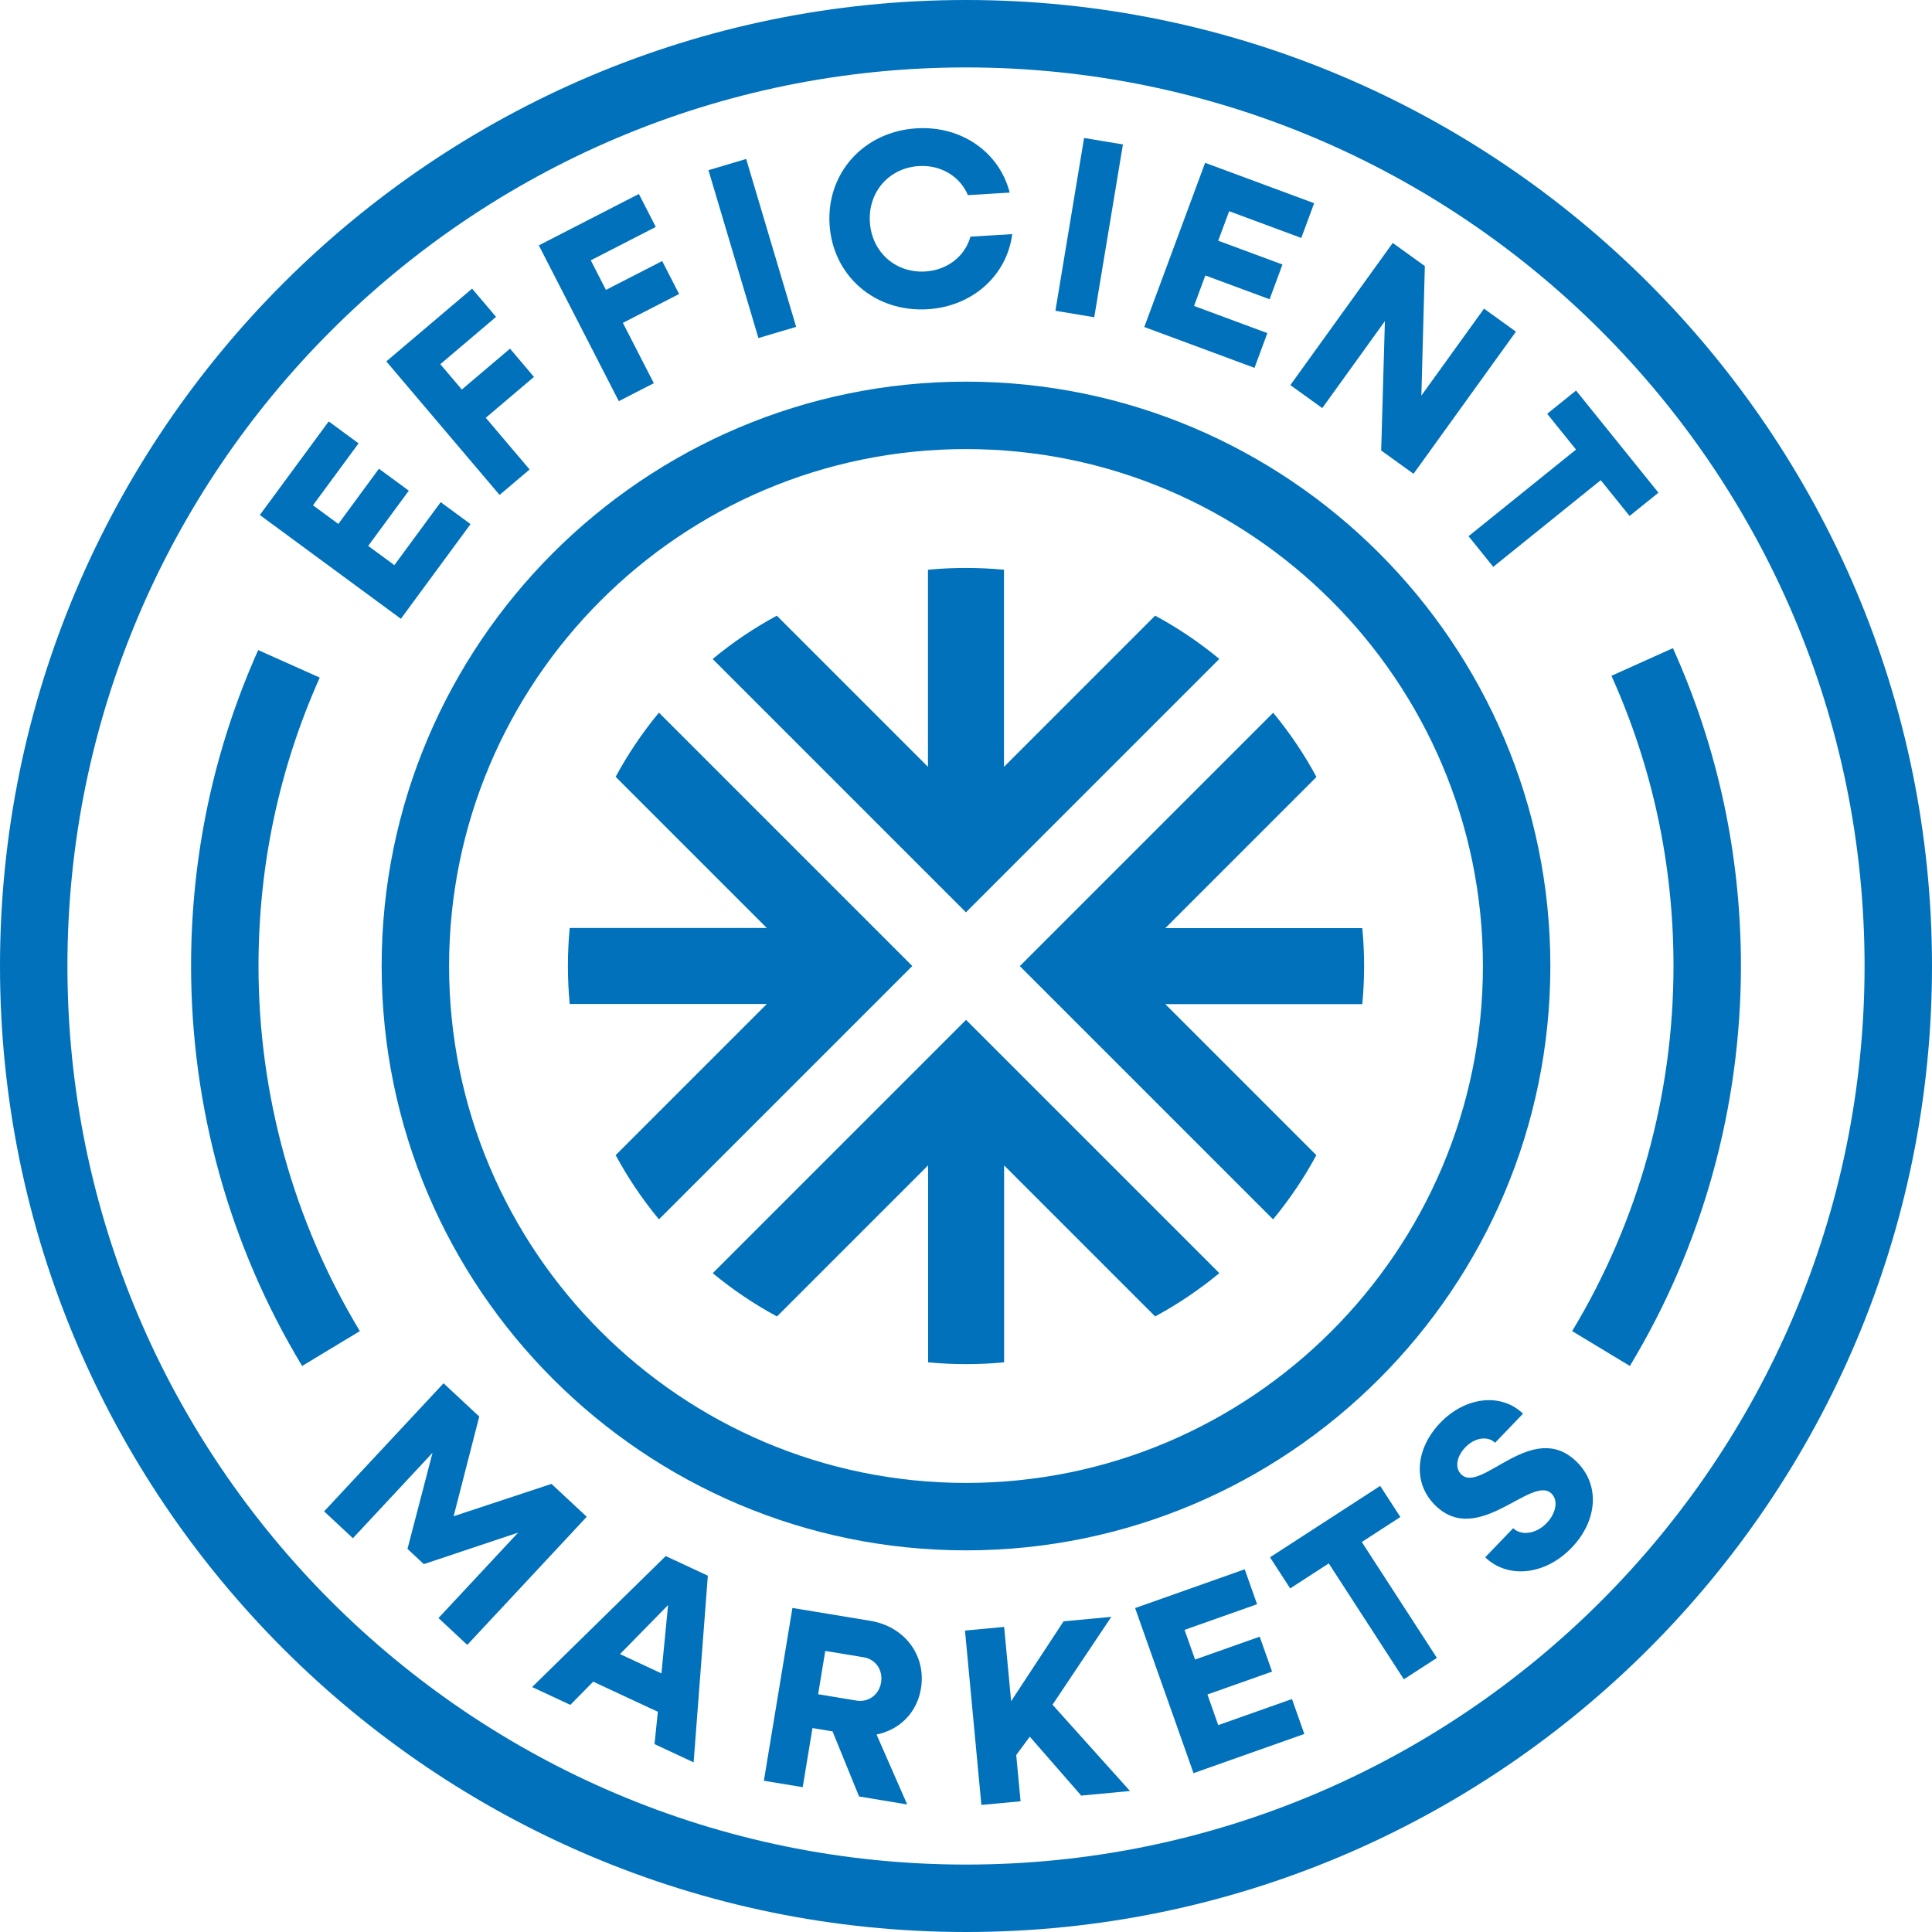
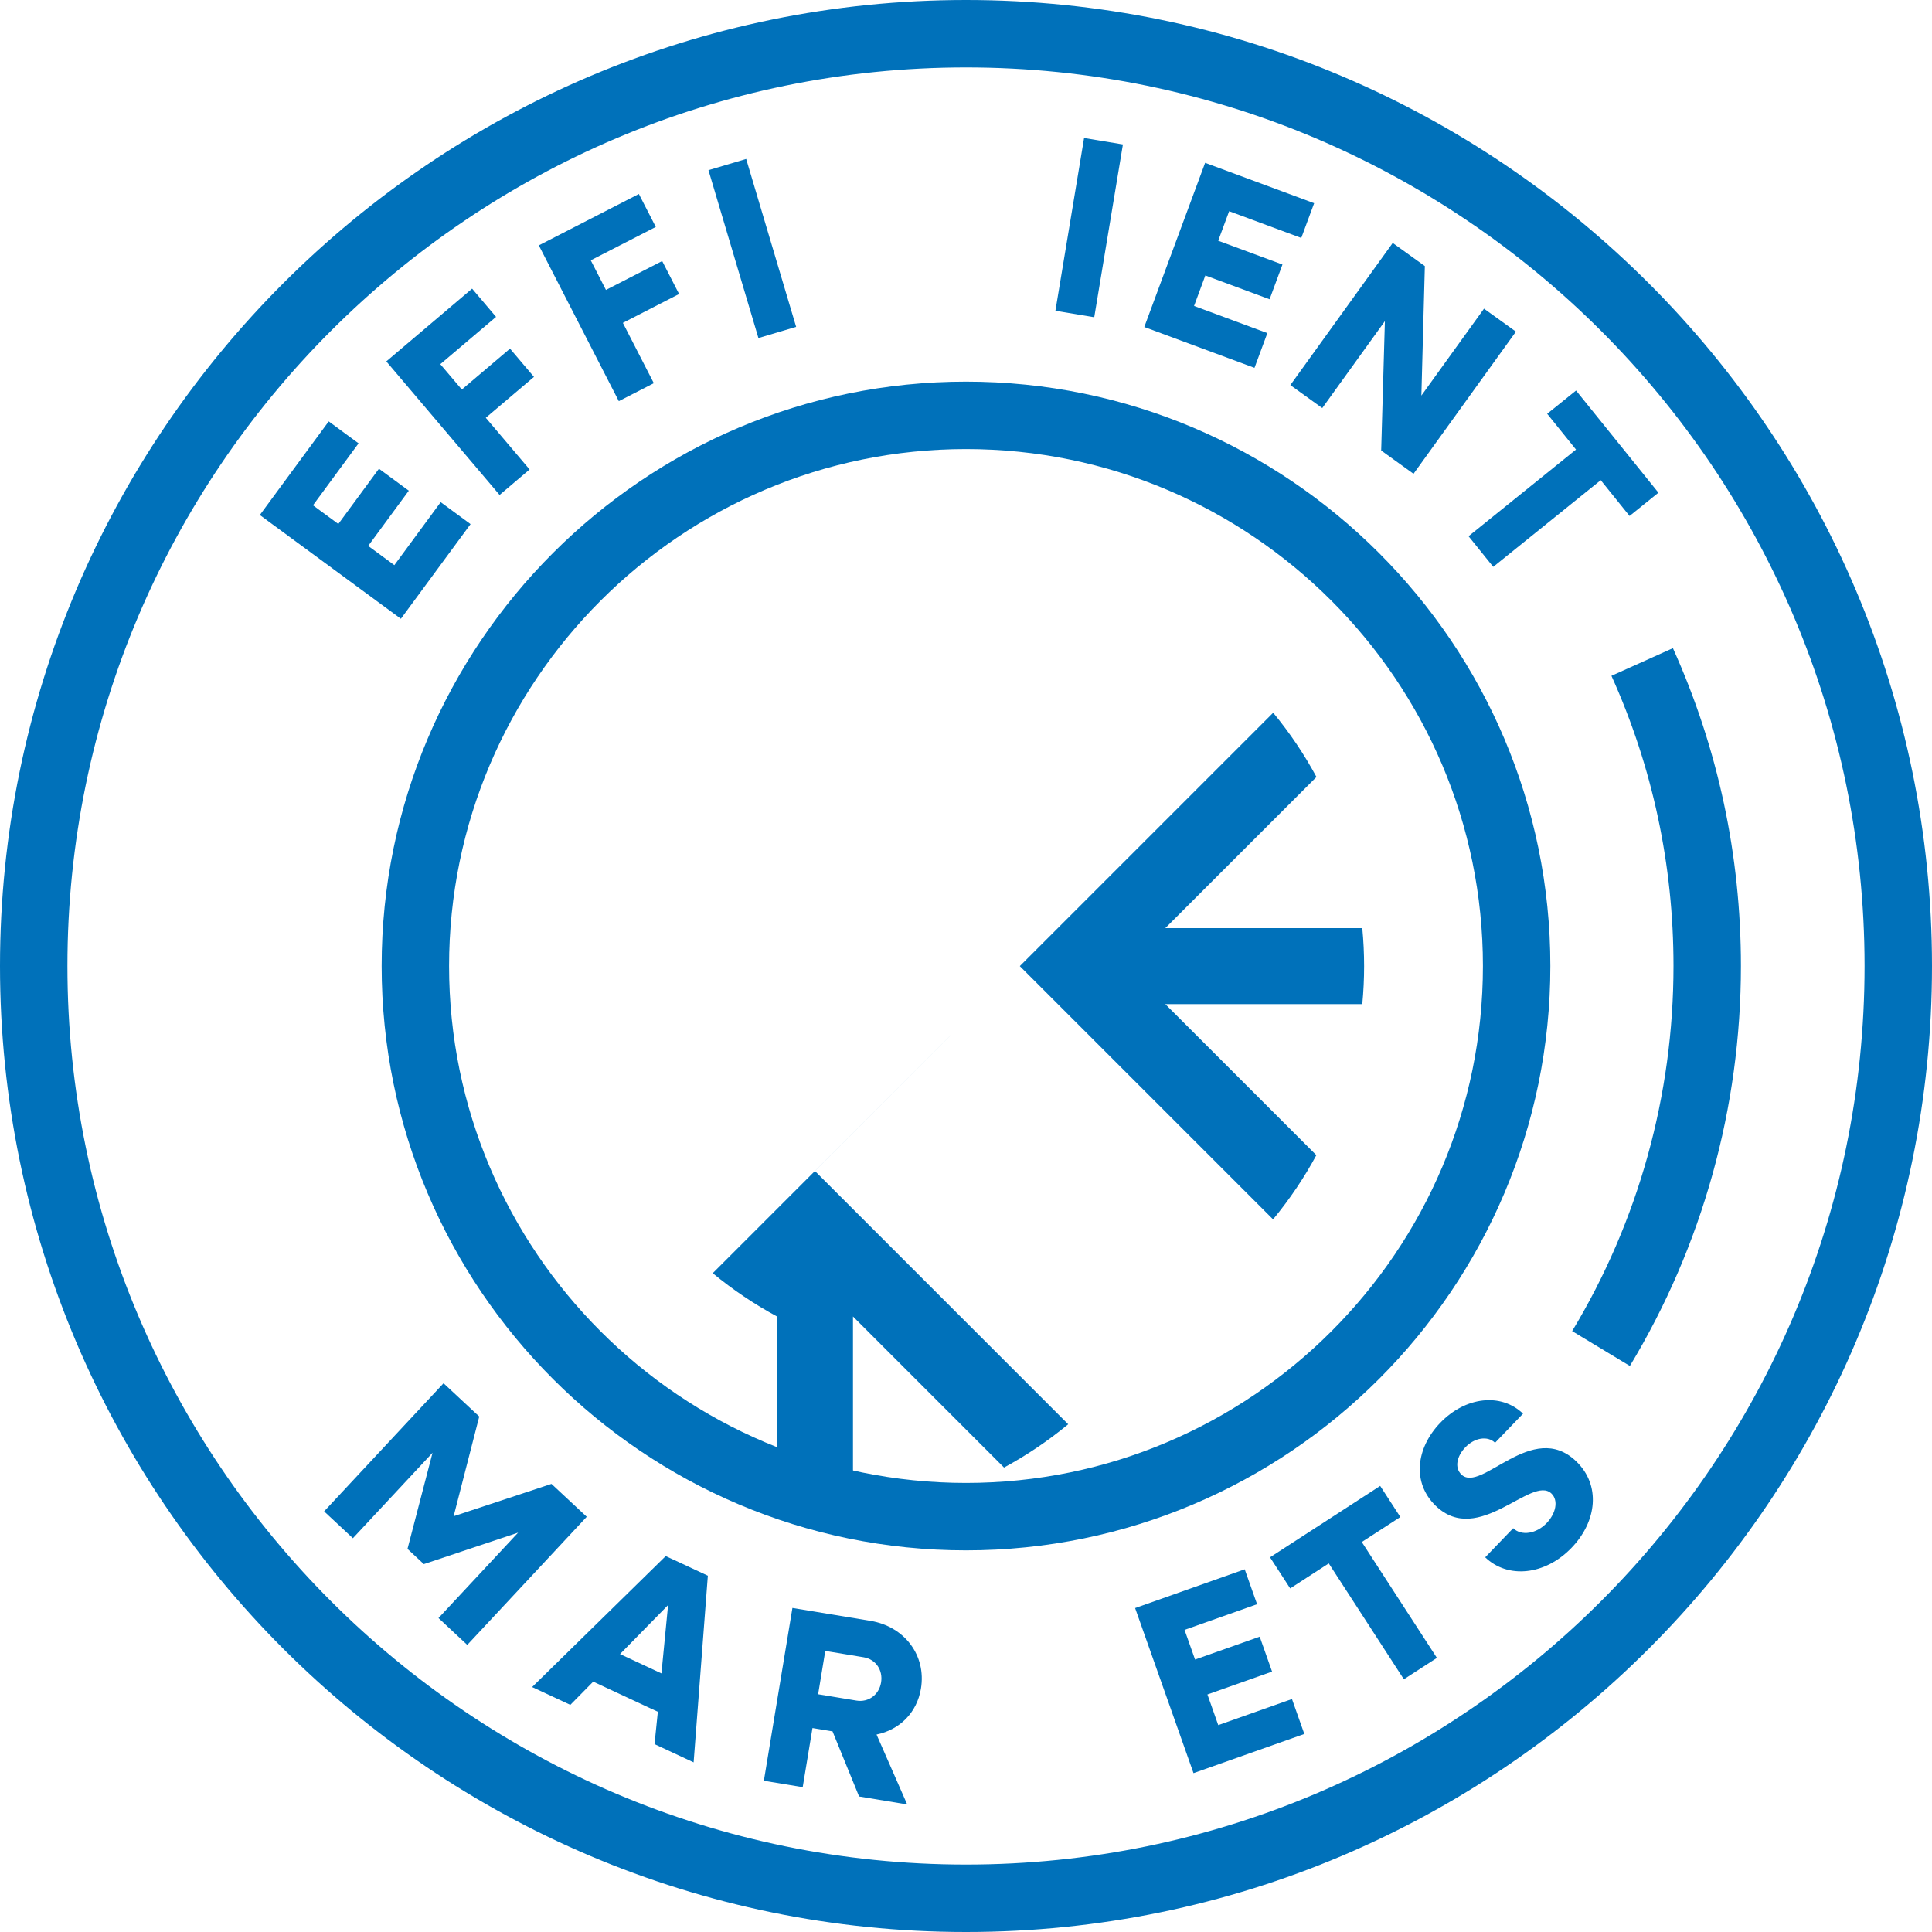
<svg xmlns="http://www.w3.org/2000/svg" id="Layer_1" data-name="Layer 1" viewBox="0 0 500 500">
  <defs>
    <style>
      .cls-1 {
        fill: #0071ba;
      }
    </style>
  </defs>
  <path class="cls-1" d="M250,500C112.15,500,0,387.85,0,250S112.15,0,250,0s250,112.15,250,250-112.15,250-250,250ZM250,17.45C121.77,17.45,17.45,121.77,17.45,250s104.32,232.55,232.55,232.55,232.55-104.32,232.55-232.55S378.23,17.45,250,17.45Z" />
  <g>
-     <path class="cls-1" d="M249.99,236.1l65.57-65.57c-5.24-4.33-10.81-8.07-16.61-11.2l-39.12,39.13v-51.01c-6.54-.62-13.13-.62-19.67,0v51.01l-39.12-39.12c-5.81,3.14-11.37,6.87-16.61,11.21l65.57,65.57Z" />
    <path class="cls-1" d="M340.7,201.08c-3.13-5.81-6.87-11.38-11.2-16.62l-65.57,65.57,65.54,65.54c4.33-5.24,8.07-10.81,11.2-16.61l-39.09-39.09h50.98c.63-6.54.63-13.13,0-19.67h-50.98l39.12-39.12Z" />
-     <path class="cls-1" d="M250.03,263.93l-65.57,65.57c5.24,4.33,10.81,8.06,16.62,11.2l39.11-39.11v50.98c6.54.62,13.13.62,19.67,0v-50.97l39.09,39.09c5.81-3.14,11.37-6.87,16.61-11.2l-65.54-65.54Z" />
-     <path class="cls-1" d="M170.53,315.57l65.57-65.57-65.57-65.57c-4.33,5.24-8.07,10.81-11.2,16.61l39.12,39.12h-51.01c-.62,6.54-.62,13.13,0,19.67h51.01l-39.12,39.12c3.14,5.81,6.87,11.37,11.2,16.61Z" />
+     <path class="cls-1" d="M250.03,263.93l-65.57,65.57c5.24,4.33,10.81,8.06,16.62,11.2v50.98c6.54.62,13.13.62,19.67,0v-50.97l39.09,39.09c5.81-3.14,11.37-6.87,16.61-11.2l-65.54-65.54Z" />
  </g>
  <g>
    <path class="cls-1" d="M67.24,133.29l17.83-24.23,7.73,5.68-11.8,16.03,6.56,4.83,10.51-14.29,7.73,5.68-10.51,14.29,6.77,4.98,11.99-16.3,7.73,5.68-18.03,24.5-36.51-26.86Z" />
    <path class="cls-1" d="M99.99,93.52l22.19-18.82,6.2,7.31-14.43,12.24,5.57,6.56,12.47-10.58,6.2,7.31-12.47,10.58,11.34,13.38-7.77,6.59-29.32-34.57Z" />
    <path class="cls-1" d="M139.45,63.5l25.89-13.3,4.38,8.53-16.83,8.64,3.93,7.66,14.55-7.47,4.38,8.53-14.55,7.47,8.01,15.61-9.06,4.65-20.71-40.33Z" />
    <path class="cls-1" d="M183.35,44.04l9.76-2.9,12.93,43.45-9.76,2.9-12.93-43.45Z" />
-     <path class="cls-1" d="M214.69,58.09c-.82-13.31,8.86-24.04,22.5-24.88,11.67-.71,21.44,6.19,24.12,16.63l-10.82.66c-2.01-4.81-6.93-7.87-12.7-7.52-7.67.47-13.15,6.66-12.67,14.47.48,7.81,6.67,13.28,14.34,12.81,5.77-.35,10.29-3.99,11.69-9.01l10.82-.66c-1.39,10.68-10.24,18.73-21.91,19.44-13.64.83-24.55-8.64-25.37-21.95Z" />
    <path class="cls-1" d="M280.56,35.71l10.05,1.67-7.42,44.72-10.05-1.67,7.42-44.73Z" />
    <path class="cls-1" d="M311.89,42.14l28.21,10.45-3.33,8.99-18.67-6.92-2.83,7.64,16.63,6.16-3.33,8.99-16.63-6.16-2.92,7.89,18.97,7.03-3.33,8.99-28.52-10.57,15.75-42.51Z" />
    <path class="cls-1" d="M360.43,62.87l8.32,5.99-.9,33.52,16.21-22.5,8.26,5.95-26.5,36.79-8.37-6.03.96-33.48-16.21,22.5-8.26-5.95,26.5-36.79Z" />
    <path class="cls-1" d="M407.87,116.35l-7.46-9.26,7.47-6.02,21.32,26.44-7.47,6.02-7.46-9.26-27.82,22.43-6.39-7.93,27.82-22.43Z" />
  </g>
  <g>
    <path class="cls-1" d="M114.8,358l9.23,8.6-6.63,25.8,25.32-8.37,9.13,8.51-30.92,33.16-7.45-6.95,20.61-22.11-24.4,8.15-4.23-3.94,6.48-24.87-20.61,22.11-7.45-6.95,30.92-33.16Z" />
    <path class="cls-1" d="M172.29,402.71l10.9,5.08-3.68,48.31-10.12-4.72.86-8.37-16.73-7.8-5.92,6.01-9.89-4.61,34.58-33.9ZM171.18,433.08l1.72-17.69-12.44,12.69,10.72,5Z" />
    <path class="cls-1" d="M205.1,416.14l20.16,3.33c8.88,1.47,14.5,8.99,13.08,17.54-1.04,6.29-5.56,10.67-11.49,11.89l7.93,18.09-12.45-2.06-6.87-16.85-5.19-.86-2.53,15.3-10.05-1.66,7.39-44.73ZM213.58,427.26l-1.85,11.21,9.92,1.64c3.11.51,5.84-1.5,6.37-4.67.54-3.24-1.4-6.03-4.51-6.54l-9.92-1.64Z" />
-     <path class="cls-1" d="M249.73,421.99l10.14-.95,1.81,19.23,13.57-20.67,12.36-1.16-15.22,22.74,20.05,22.33-12.62,1.19-13.31-15.25-3.51,4.75,1.12,11.97-10.14.95-4.24-45.13Z" />
    <path class="cls-1" d="M293.76,416.17l28.37-10.04,3.2,9.04-18.77,6.64,2.72,7.68,16.73-5.92,3.2,9.04-16.73,5.92,2.8,7.93,19.08-6.75,3.2,9.04-28.68,10.14-15.12-42.74Z" />
    <path class="cls-1" d="M343.88,404.61l-9.98,6.47-5.22-8.05,28.51-18.48,5.22,8.05-9.98,6.47,19.44,29.99-8.55,5.54-19.44-30Z" />
    <path class="cls-1" d="M384.37,403.03l7.24-7.53c2.13,2.05,5.98,1.47,8.66-1.33,2.41-2.51,3.09-5.87,1.25-7.64-5.11-4.92-18.88,13.84-29.95,3.18-6.15-5.92-5.17-14.91,1.17-21.49,6.51-6.77,15.74-7.83,21.42-2.36l-7.24,7.53c-1.94-1.87-5.28-1.34-7.69,1.17-2.19,2.27-2.87,5.26-1.03,7.04,5.16,4.97,18.35-14.34,29.72-3.41,6.39,6.15,5.41,15.51-1.2,22.37-6.88,7.15-16.53,8.08-22.35,2.47Z" />
  </g>
  <path class="cls-1" d="M250,401.23c-83.39,0-151.23-67.84-151.23-151.23S166.61,98.77,250,98.77s151.23,67.84,151.23,151.23-67.84,151.23-151.23,151.23ZM250,116.22c-73.77,0-133.78,60.01-133.78,133.78s60.01,133.78,133.78,133.78,133.78-60.01,133.78-133.78-60.01-133.78-133.78-133.78Z" />
  <g>
    <path class="cls-1" d="M421.81,353.51l-14.94-9.02c17.16-28.43,26.23-61.1,26.23-94.49,0-26.17-5.4-51.44-16.06-75.1l15.91-7.16c11.68,25.93,17.6,53.61,17.6,82.26,0,36.57-9.94,72.36-28.74,103.51Z" />
-     <path class="cls-1" d="M78.19,353.51c-18.81-31.15-28.74-66.94-28.74-103.51,0-28.47,5.84-55.97,17.37-81.76l15.93,7.12c-10.52,23.53-15.85,48.65-15.85,74.64,0,33.39,9.07,66.07,26.23,94.49l-14.94,9.02Z" />
  </g>
</svg>